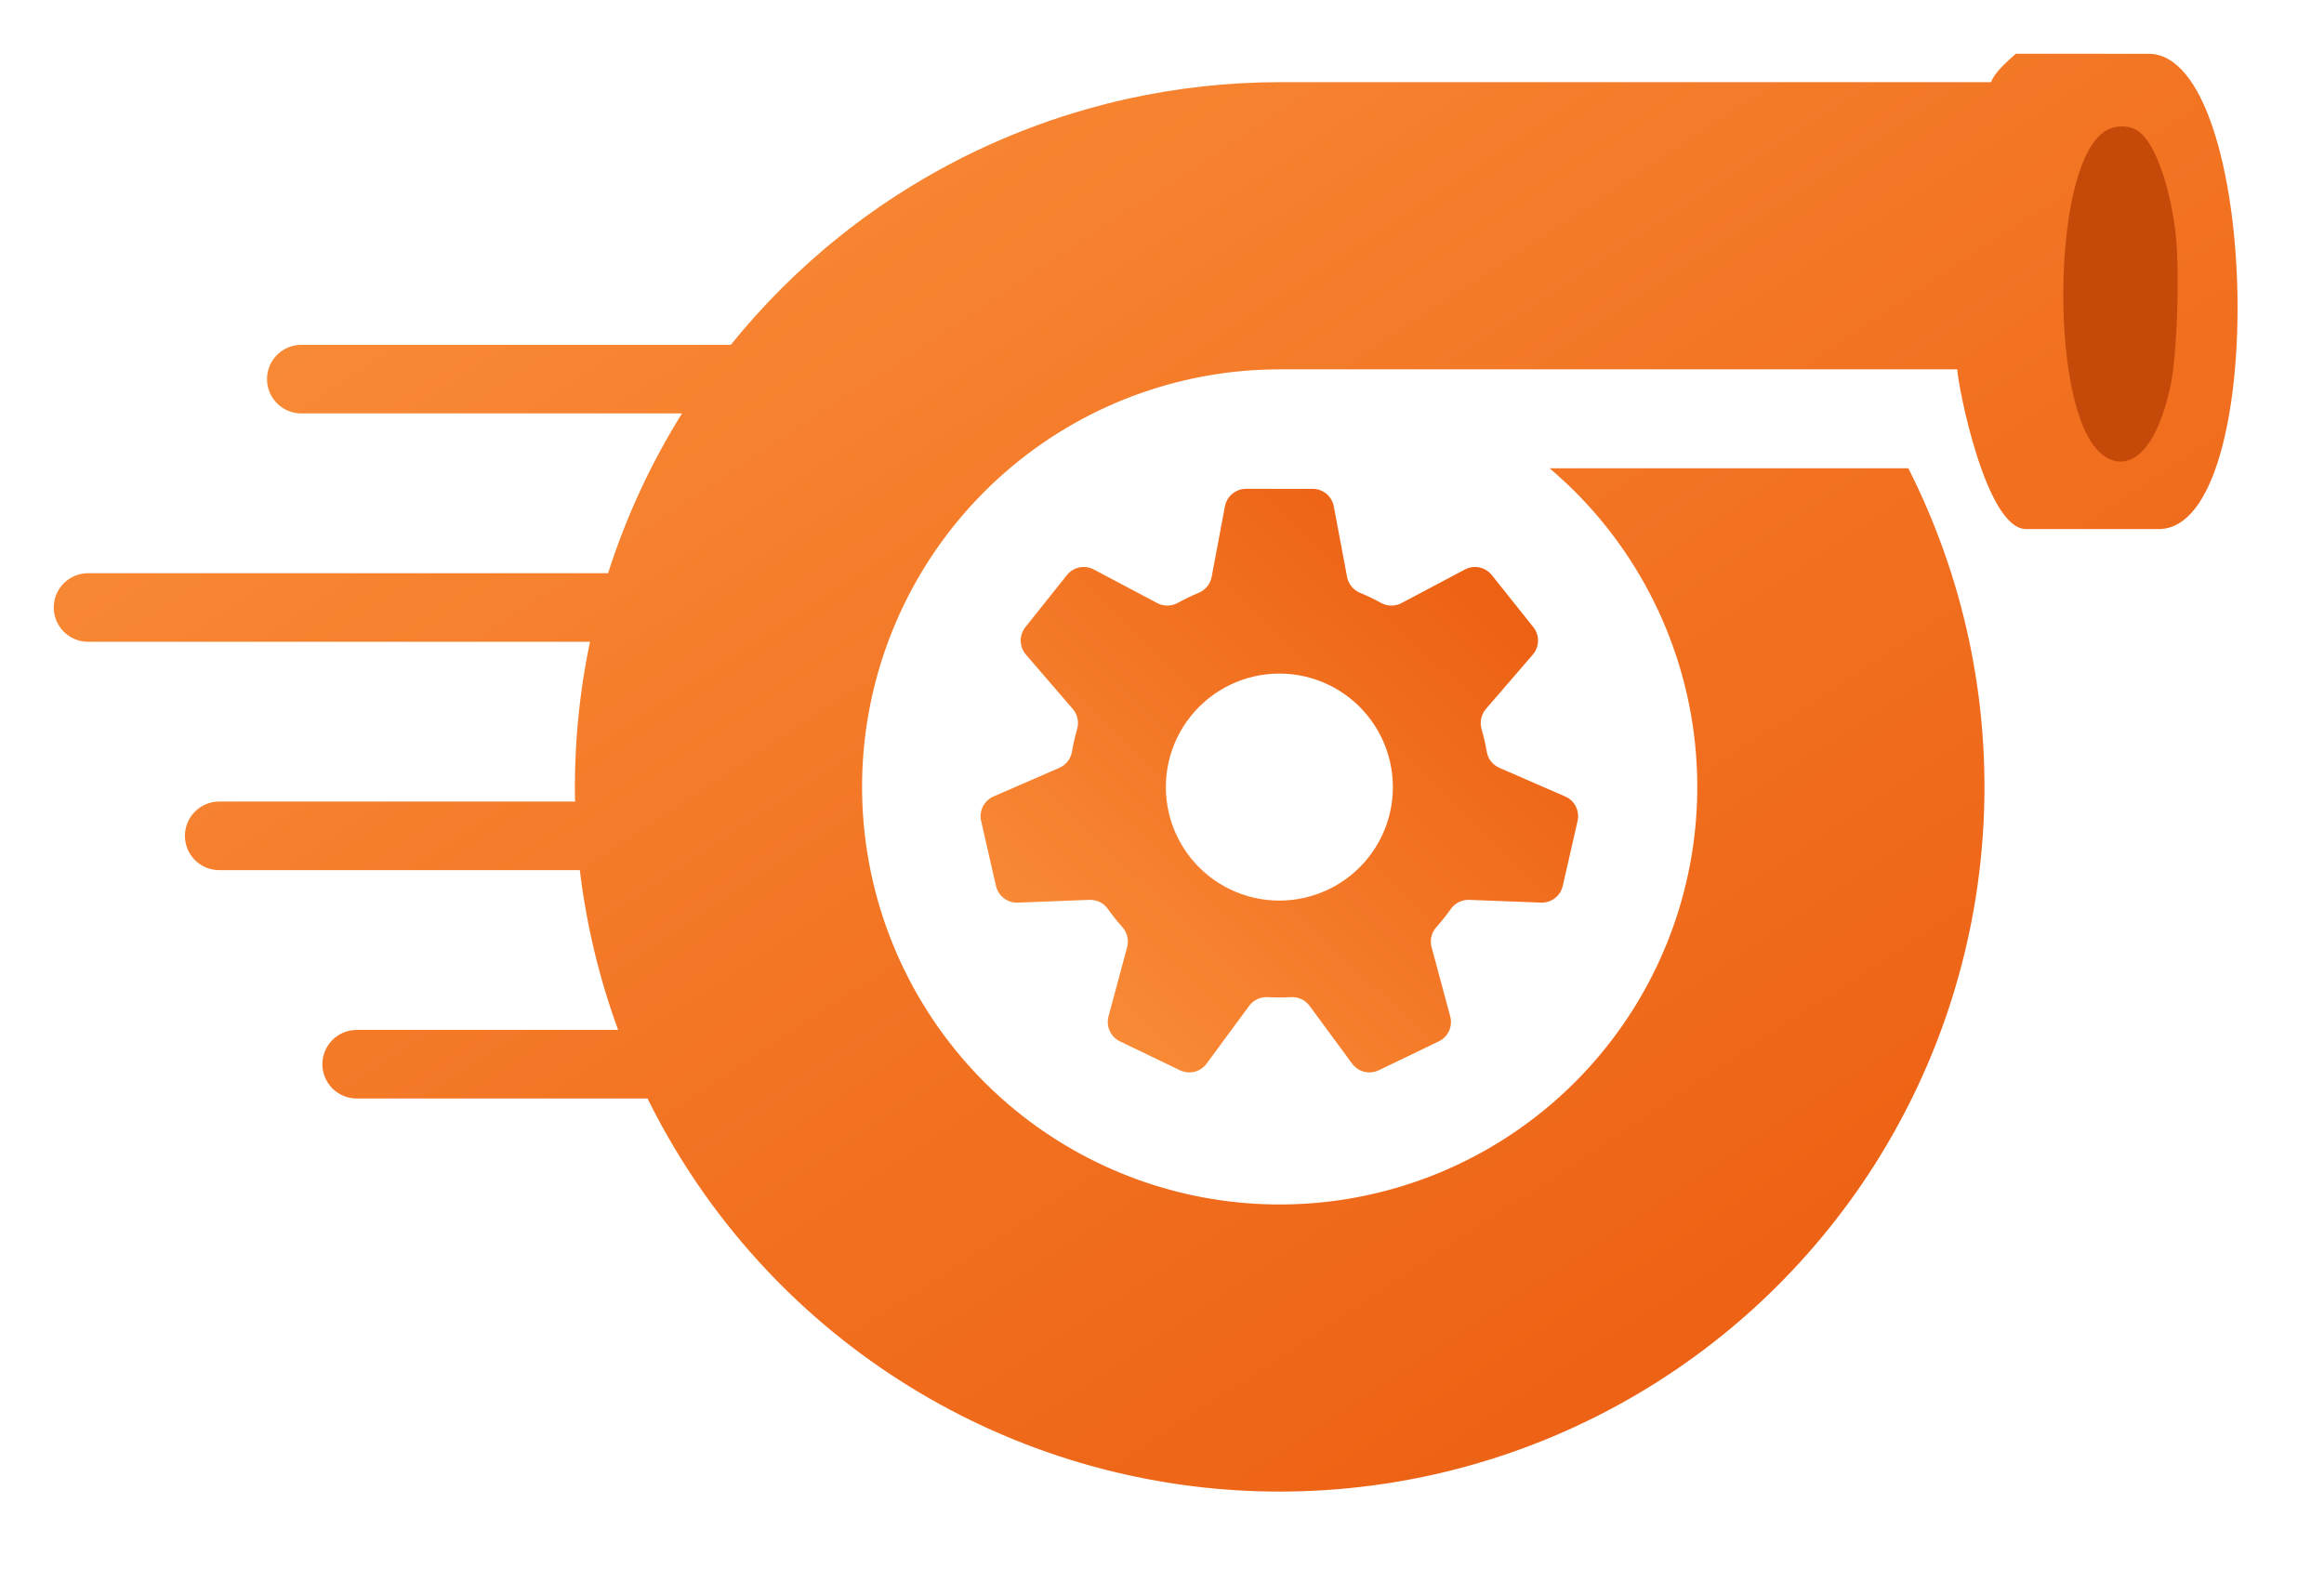
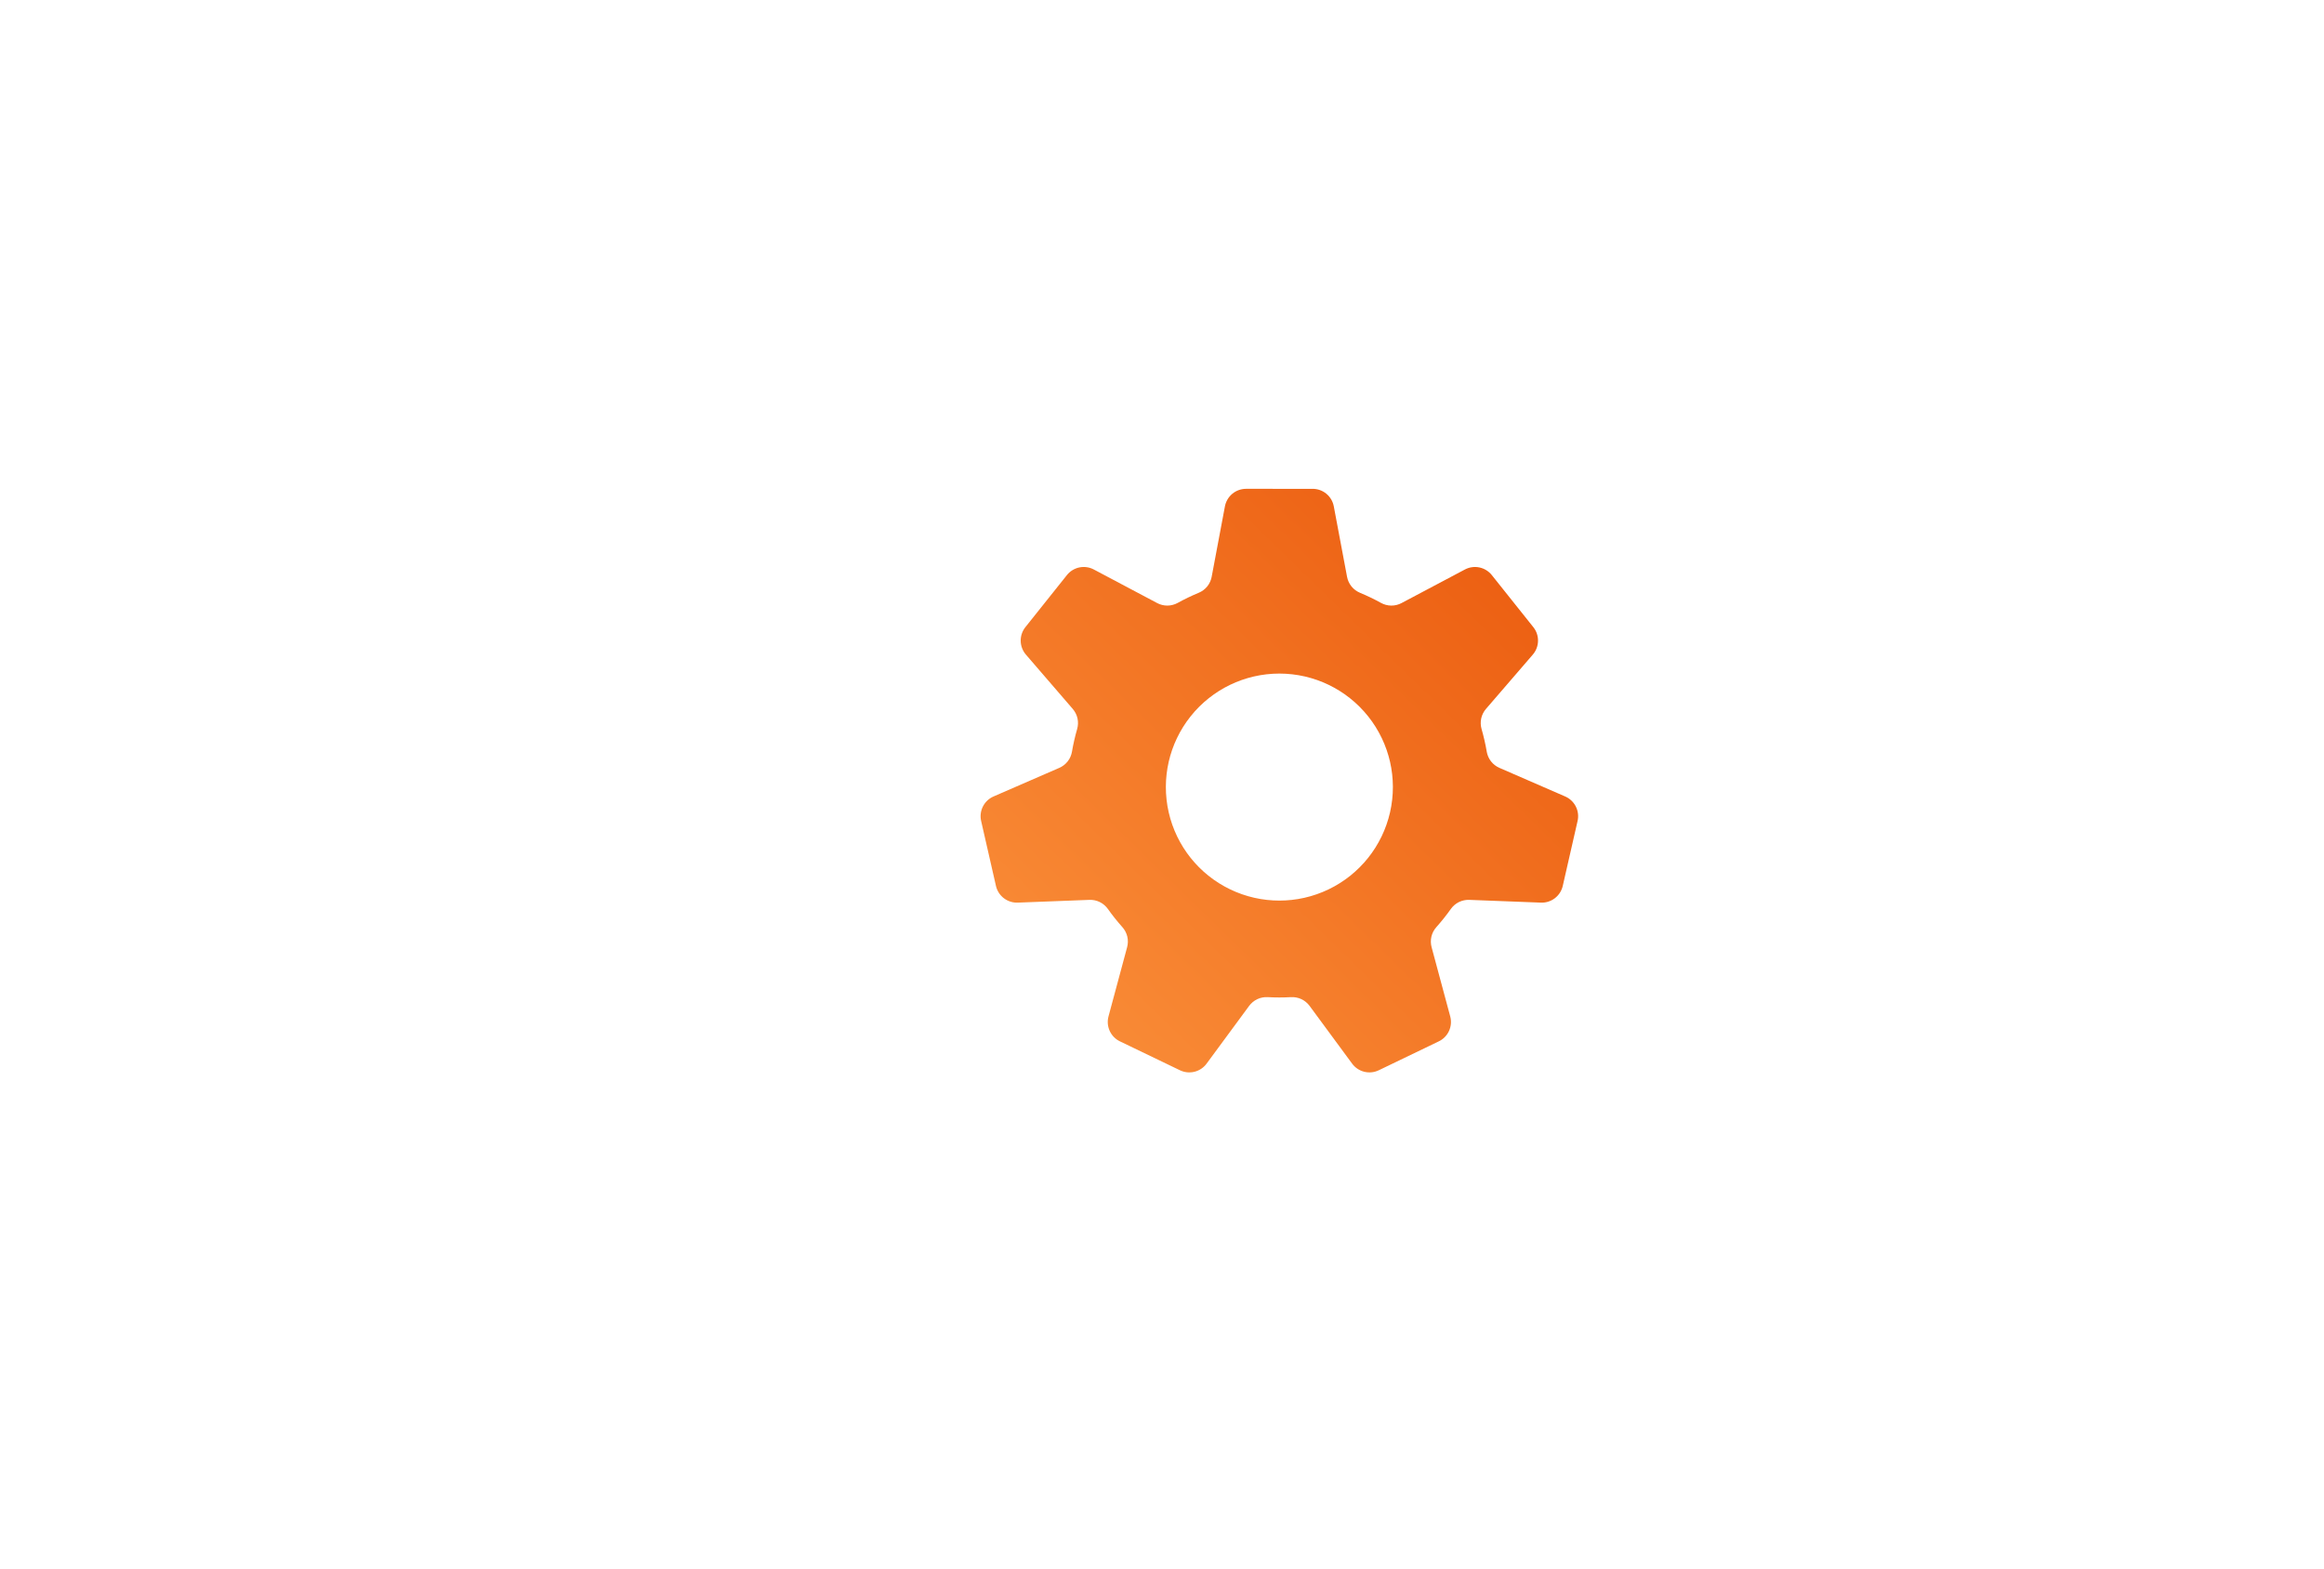
<svg xmlns="http://www.w3.org/2000/svg" xmlns:ns1="http://sodipodi.sourceforge.net/DTD/sodipodi-0.dtd" xmlns:ns2="http://www.inkscape.org/namespaces/inkscape" xmlns:xlink="http://www.w3.org/1999/xlink" version="1.1" id="svg1" width="817.132" height="551.817" viewBox="0 0 817.132 551.817" ns1:docname="kam_logo.svg">
  <ns1:namedview id="namedview2" pagecolor="#ffffff" bordercolor="#000000" borderopacity="0.25" ns2:showpageshadow="2" ns2:pageopacity="0.0" ns2:pagecheckerboard="0" ns2:deskcolor="#d1d1d1">
    <ns2:page x="0" y="0" width="817.132" height="551.817" id="page2" margin="0" bleed="0" />
  </ns1:namedview>
  <defs id="defs1">
    <linearGradient id="orangeGradient" x1="0" y1="0" x2="1" y2="1">
      <stop offset="0%" style="stop-color:#fb923c;stop-opacity:1" id="stop1" />
      <stop offset="100%" style="stop-color:#ea580c;stop-opacity:1" id="stop2" />
    </linearGradient>
    <linearGradient ns2:collect="always" xlink:href="#orangeGradient" id="linearGradient2" x1="15.334" y1="23.287" x2="638.416" y2="646.369" gradientTransform="scale(1.232,0.811)" gradientUnits="userSpaceOnUse" />
    <linearGradient ns2:collect="always" xlink:href="#orangeGradient" id="linearGradient3" x1="255.626" y1="132.625" x2="411.392" y2="288.391" gradientTransform="scale(1.012,0.988)" gradientUnits="userSpaceOnUse" />
  </defs>
  <g id="g1">
-     <path id="path1" style="fill:url(#linearGradient2);fill-opacity:1;stroke:none;stroke-width:1.088" d="m 708.76,18.896 c -3.711,3.321 -7.419,6.643 -8.717,10.002 H 449.945 c -17.829,0 -36.105,1.947 -54.166,5.992 -18.061,4.045 -35.896,10.194 -52.807,18.287 -16.911,8.092 -32.886,18.124 -47.367,29.652 -14.48,11.528 -27.461,24.54 -38.645,38.424 H 105.938 c -1.421,0 -2.955,0.261 -4.439,0.848 -1.484,0.588 -2.911,1.508 -4.088,2.686 -1.177,1.177 -2.098,2.604 -2.686,4.088 -0.587,1.484 -0.844,3.016 -0.844,4.438 0,1.42 0.257,2.953 0.844,4.437 0.588,1.485 1.508,2.911 2.686,4.088 1.177,1.177 2.604,2.098 4.088,2.686 1.484,0.588 3.018,0.848 4.439,0.848 h 133.867 c -10.937,17.5 -19.739,36.522 -25.996,56.186 H 30.955 c -1.42,0 -2.954,0.258 -4.438,0.846 -1.484,0.588 -2.911,1.508 -4.088,2.686 -1.177,1.177 -2.098,2.604 -2.686,4.088 -0.588,1.484 -0.848,3.018 -0.848,4.438 0,1.421 0.26,2.955 0.848,4.439 0.588,1.484 1.508,2.911 2.686,4.088 1.177,1.177 2.604,2.098 4.088,2.686 1.484,0.588 3.018,0.846 4.438,0.846 H 207.451 c -3.873,18.407 -5.648,37.379 -5.256,56.186 H 77.072 c -1.42,0 -2.954,0.258 -4.438,0.846 -1.485,0.588 -2.911,1.508 -4.088,2.686 -1.177,1.177 -2.098,2.603 -2.686,4.088 -0.588,1.484 -0.846,3.018 -0.846,4.438 0,1.421 0.258,2.955 0.846,4.439 0.588,1.484 1.508,2.911 2.686,4.088 1.177,1.177 2.603,2.098 4.088,2.686 1.484,0.587 3.018,0.846 4.438,0.846 H 203.875 c 2.275,19.124 6.825,38.108 13.467,56.186 h -91.932 c -1.42,0 -2.954,0.26 -4.438,0.848 -1.484,0.587 -2.911,1.508 -4.088,2.686 -1.177,1.176 -2.098,2.602 -2.686,4.086 -0.588,1.484 -0.848,3.018 -0.848,4.439 0,1.421 0.26,2.953 0.848,4.437 0.588,1.484 1.508,2.911 2.686,4.088 1.177,1.177 2.604,2.097 4.088,2.684 1.484,0.588 3.018,0.848 4.438,0.848 h 102.27 c 9.161,18.581 21.008,36.645 35.332,53.105 7.163,8.231 14.935,16.058 23.236,23.363 8.301,7.304 17.132,14.084 26.377,20.238 9.247,6.156 18.909,11.686 28.852,16.527 9.941,4.84 20.162,8.99 30.52,12.422 20.712,6.864 41.948,10.824 62.625,12.105 20.676,1.28 42.239,-0.029 63.641,-4.283 10.701,-2.127 21.358,-4.983 31.82,-8.559 10.464,-3.576 20.732,-7.87 30.668,-12.838 9.935,-4.967 19.536,-10.604 28.676,-16.828 9.139,-6.223 17.817,-13.034 25.941,-20.316 16.247,-14.567 30.233,-31.03 41.617,-48.338 11.384,-17.308 20.96,-36.669 27.9,-57.357 3.469,-10.344 6.284,-21.012 8.379,-31.869 2.095,-10.857 3.468,-21.905 4.094,-32.994 0.625,-11.091 0.501,-22.222 -0.359,-33.246 -0.861,-11.024 -2.459,-21.939 -4.744,-32.607 -4.571,-21.337 -11.911,-41.654 -21.277,-60.133 H 544.857 c 5.997,5.081 11.763,10.797 17.117,17.117 5.355,6.32 10.296,13.244 14.652,20.676 4.356,7.432 8.123,15.371 11.164,23.656 3.041,8.287 5.352,16.916 6.861,25.686 1.509,8.771 2.215,17.677 2.119,26.504 -0.097,8.825 -0.992,17.568 -2.613,26.029 -1.621,8.46 -3.966,16.636 -6.9,24.383 -2.933,7.745 -6.457,15.058 -10.41,21.852 -3.953,6.793 -8.573,13.468 -13.859,19.846 -5.285,6.376 -11.241,12.453 -17.797,18.041 -6.556,5.587 -13.713,10.684 -21.34,15.127 -7.627,4.443 -15.721,8.228 -24.092,11.248 -8.372,3.019 -17.018,5.271 -25.725,6.719 -8.707,1.448 -17.471,2.092 -26.084,1.975 -8.613,-0.116 -17.075,-0.993 -25.215,-2.529 -8.139,-1.535 -15.956,-3.724 -23.336,-6.43 -7.379,-2.705 -14.76,-6.087 -21.963,-10.178 -7.203,-4.089 -14.225,-8.889 -20.873,-14.367 -6.648,-5.479 -12.917,-11.637 -18.625,-18.369 -5.707,-6.733 -10.849,-14.039 -15.285,-21.754 -4.436,-7.715 -8.165,-15.834 -11.113,-24.154 -2.948,-8.319 -5.115,-16.835 -6.506,-25.336 -1.391,-8.501 -2.004,-16.987 -1.916,-25.27 0.089,-8.283 0.877,-16.363 2.252,-24.102 1.373,-7.739 3.414,-15.596 6.182,-23.402 2.768,-7.807 6.266,-15.562 10.498,-23.064 4.232,-7.503 9.199,-14.753 14.83,-21.549 5.632,-6.796 11.928,-13.136 18.748,-18.854 6.82,-5.716 14.164,-10.808 21.84,-15.164 7.676,-4.356 15.682,-7.978 23.809,-10.834 8.128,-2.855 16.374,-4.945 24.545,-6.305 8.169,-1.361 16.263,-1.996 24.123,-1.996 h 221.031 17.219 c 0.156,5.515 10.011,56.162 24.172,56.162 h 46.883 c 38.985,-0.571 35.376,-166.561 -3.609,-167.133 z m 37.045,26.174 c 25.856,0 25.7,116.523 -0.156,116.523 -25.857,0 -25.701,-116.523 0.156,-116.523 z" />
    <path id="path3" style="fill:url(#linearGradient3);fill-opacity:1;stroke:none;stroke-width:0.816" d="m 328.671,285.015 c -0.603,0 -1.244,-0.098 -1.868,-0.315 -0.623,-0.217 -1.228,-0.554 -1.752,-0.989 -0.525,-0.436 -0.967,-0.968 -1.296,-1.541 -0.329,-0.572 -0.544,-1.182 -0.656,-1.775 l -3.501,-18.609 c -0.166,-0.884 -0.567,-1.782 -1.17,-2.525 -0.602,-0.743 -1.398,-1.319 -2.228,-1.664 -0.951,-0.394 -1.892,-0.814 -2.82,-1.261 -0.927,-0.446 -1.841,-0.919 -2.742,-1.417 -0.787,-0.435 -1.736,-0.698 -2.692,-0.706 -0.957,-0.008 -1.908,0.238 -2.703,0.659 l -16.733,8.867 c -0.533,0.282 -1.145,0.494 -1.797,0.593 -0.653,0.1 -1.344,0.086 -2.011,-0.053 -0.668,-0.139 -1.309,-0.402 -1.868,-0.754 -0.558,-0.352 -1.033,-0.789 -1.409,-1.261 L 270.464,248.522 c -0.376,-0.472 -0.698,-1.034 -0.917,-1.657 -0.219,-0.623 -0.331,-1.306 -0.318,-1.988 0.013,-0.681 0.152,-1.359 0.394,-1.973 0.243,-0.614 0.586,-1.163 0.98,-1.62 l 12.366,-14.339 c 0.587,-0.681 1.04,-1.555 1.245,-2.49 0.205,-0.934 0.16,-1.915 -0.089,-2.78 -0.284,-0.989 -0.542,-1.986 -0.771,-2.99 -0.229,-1.003 -0.431,-2.013 -0.604,-3.028 -0.151,-0.886 -0.535,-1.791 -1.125,-2.544 -0.59,-0.753 -1.378,-1.344 -2.202,-1.702 l -17.364,-7.554 c -0.553,-0.24 -1.1,-0.586 -1.585,-1.034 -0.485,-0.448 -0.905,-0.998 -1.213,-1.607 -0.307,-0.608 -0.5,-1.273 -0.574,-1.929 -0.073,-0.657 -0.028,-1.302 0.107,-1.89 l 3.911,-17.137 c 0.134,-0.588 0.374,-1.19 0.724,-1.749 0.351,-0.56 0.814,-1.073 1.355,-1.488 0.541,-0.414 1.158,-0.728 1.789,-0.921 0.632,-0.193 1.275,-0.266 1.878,-0.243 l 18.923,0.727 c 0.898,0.035 1.862,-0.157 2.72,-0.579 0.858,-0.423 1.599,-1.07 2.12,-1.803 0.595,-0.839 1.214,-1.662 1.856,-2.467 0.641,-0.804 1.307,-1.592 1.992,-2.36 0.599,-0.671 1.066,-1.536 1.286,-2.467 0.221,-0.931 0.193,-1.914 -0.041,-2.782 l -4.919,-18.286 c -0.157,-0.583 -0.228,-1.227 -0.18,-1.885 0.048,-0.659 0.217,-1.33 0.5,-1.95 0.284,-0.619 0.683,-1.184 1.15,-1.651 0.468,-0.466 1.001,-0.833 1.545,-1.094 l 15.835,-7.626 c 0.543,-0.262 1.163,-0.451 1.819,-0.526 0.656,-0.074 1.347,-0.034 2.008,0.13 0.662,0.165 1.29,0.452 1.835,0.825 0.545,0.373 1.004,0.831 1.362,1.317 l 11.228,15.246 c 0.533,0.724 1.284,1.359 2.15,1.767 0.865,0.408 1.832,0.583 2.73,0.533 1.027,-0.058 2.057,-0.086 3.086,-0.086 1.029,0 2.058,0.028 3.086,0.086 0.897,0.05 1.866,-0.125 2.732,-0.533 0.865,-0.408 1.616,-1.043 2.149,-1.767 l 11.228,-15.246 c 0.357,-0.486 0.817,-0.944 1.362,-1.317 0.545,-0.373 1.173,-0.66 1.835,-0.825 0.662,-0.164 1.352,-0.204 2.008,-0.13 0.656,0.075 1.276,0.264 1.819,0.526 l 15.835,7.626 c 0.544,0.261 1.078,0.628 1.545,1.094 0.467,0.467 0.866,1.032 1.15,1.651 0.284,0.62 0.452,1.291 0.5,1.95 0.048,0.658 -0.023,1.302 -0.18,1.885 l -4.919,18.286 c -0.233,0.868 -0.262,1.851 -0.041,2.782 0.221,0.931 0.687,1.796 1.286,2.467 0.685,0.768 1.351,1.556 1.992,2.36 0.642,0.805 1.261,1.628 1.857,2.467 0.52,0.733 1.26,1.38 2.118,1.803 0.859,0.422 1.823,0.614 2.722,0.579 l 18.921,-0.727 c 0.602,-0.023 1.247,0.05 1.878,0.243 0.631,0.193 1.248,0.507 1.789,0.921 0.541,0.415 1.004,0.928 1.355,1.488 0.351,0.559 0.589,1.161 0.724,1.749 l 3.911,17.137 c 0.134,0.588 0.18,1.233 0.107,1.89 -0.073,0.656 -0.266,1.321 -0.574,1.929 -0.307,0.609 -0.728,1.159 -1.213,1.607 -0.485,0.448 -1.032,0.794 -1.585,1.034 l -17.363,7.554 c -0.825,0.358 -1.612,0.949 -2.202,1.702 -0.59,0.753 -0.975,1.658 -1.126,2.544 -0.173,1.015 -0.374,2.025 -0.604,3.028 -0.229,1.004 -0.487,2.001 -0.771,2.99 -0.249,0.865 -0.293,1.846 -0.088,2.78 0.204,0.935 0.657,1.809 1.244,2.49 l 12.366,14.339 c 0.394,0.457 0.738,1.006 0.98,1.62 0.243,0.614 0.381,1.292 0.394,1.973 0.013,0.682 -0.099,1.365 -0.318,1.988 -0.218,0.623 -0.541,1.185 -0.917,1.657 l -10.958,13.742 c -0.376,0.472 -0.853,0.909 -1.411,1.261 -0.559,0.352 -1.2,0.615 -1.868,0.754 -0.667,0.139 -1.358,0.153 -2.011,0.053 -0.652,-0.099 -1.264,-0.311 -1.797,-0.593 l -16.733,-8.867 c -0.795,-0.421 -1.747,-0.667 -2.703,-0.659 -0.957,0.008 -1.904,0.271 -2.692,0.706 -0.901,0.497 -1.815,0.971 -2.742,1.417 -0.927,0.447 -1.868,0.867 -2.818,1.261 -0.831,0.345 -1.627,0.921 -2.229,1.664 -0.603,0.743 -1.004,1.641 -1.17,2.525 l -3.501,18.609 c -0.112,0.593 -0.327,1.203 -0.656,1.775 -0.329,0.573 -0.771,1.105 -1.295,1.541 -0.525,0.435 -1.129,0.772 -1.753,0.989 -0.623,0.217 -1.264,0.315 -1.868,0.315 z m 8.788,-48.737 c 2.278,0 4.556,-0.263 6.747,-0.769 2.191,-0.507 4.294,-1.256 6.245,-2.196 1.951,-0.939 3.848,-2.117 5.61,-3.514 1.763,-1.397 3.388,-3.013 4.809,-4.794 1.42,-1.781 2.634,-3.726 3.604,-5.755 0.97,-2.029 1.696,-4.141 2.178,-6.252 0.481,-2.111 0.744,-4.328 0.75,-6.577 0.007,-2.249 -0.244,-4.528 -0.75,-6.749 -0.507,-2.221 -1.27,-4.382 -2.251,-6.406 -0.982,-2.023 -2.18,-3.907 -3.53,-5.6 -1.35,-1.693 -2.922,-3.28 -4.676,-4.688 -1.754,-1.407 -3.692,-2.633 -5.744,-3.621 -2.053,-0.989 -4.219,-1.74 -6.412,-2.234 -2.194,-0.494 -4.415,-0.732 -6.58,-0.732 -2.165,0 -4.385,0.238 -6.579,0.732 -2.194,0.494 -4.36,1.245 -6.413,2.234 -2.052,0.988 -3.99,2.214 -5.744,3.621 -1.754,1.408 -3.324,2.994 -4.674,4.688 -1.35,1.693 -2.549,3.577 -3.53,5.6 -0.982,2.024 -1.744,4.185 -2.251,6.406 -0.507,2.221 -0.757,4.5 -0.751,6.749 0.006,2.249 0.269,4.466 0.751,6.577 0.482,2.111 1.207,4.223 2.177,6.252 0.97,2.029 2.184,3.974 3.605,5.755 1.42,1.781 3.046,3.397 4.808,4.794 1.762,1.397 3.659,2.575 5.61,3.514 1.951,0.94 4.055,1.689 6.246,2.196 2.191,0.506 4.468,0.769 6.746,0.769 z" transform="matrix(1.333,0,0,-1.333,0,551.817)" />
-     <path style="fill:#c54a0a;fill-opacity:1;stroke:#c54a0a;stroke-width:4.111;stroke-dasharray:none;stroke-dashoffset:0;stroke-opacity:1" d="m 740.13,157.979 c -17.039,-14.338 -16.717,-96.128 0.432,-109.618 2.867,-2.255 7.347,-2.477 10.165,-0.503 5.004,3.505 10.076,17.554 12.077,33.451 1.64,13.032 0.693,43.204 -1.702,54.227 -4.42,20.341 -12.806,29.315 -20.972,22.444 z" id="path24" />
  </g>
</svg>